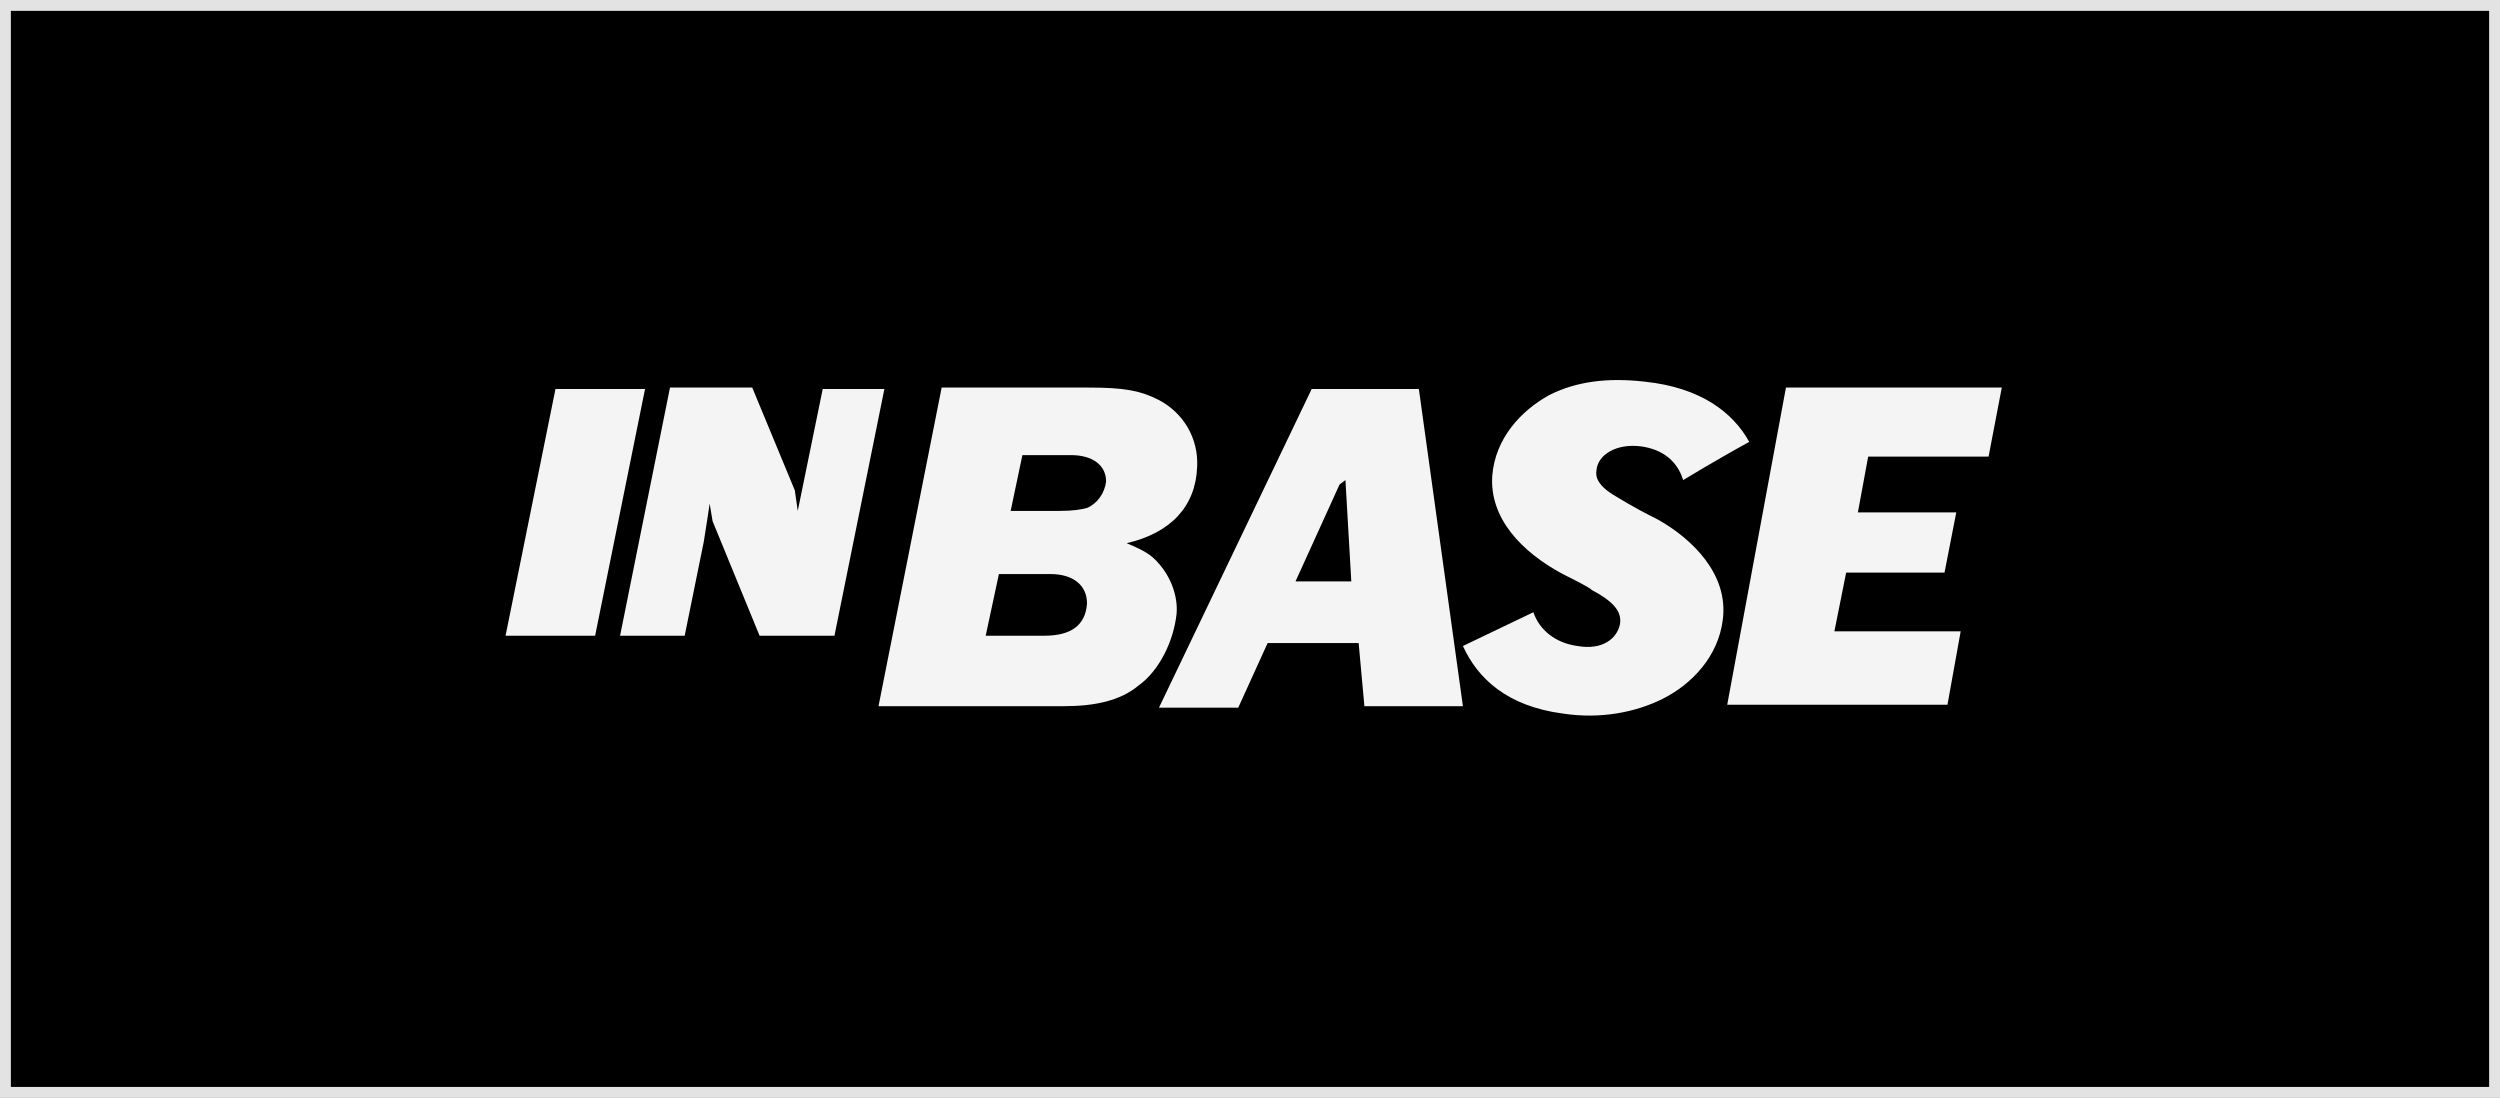
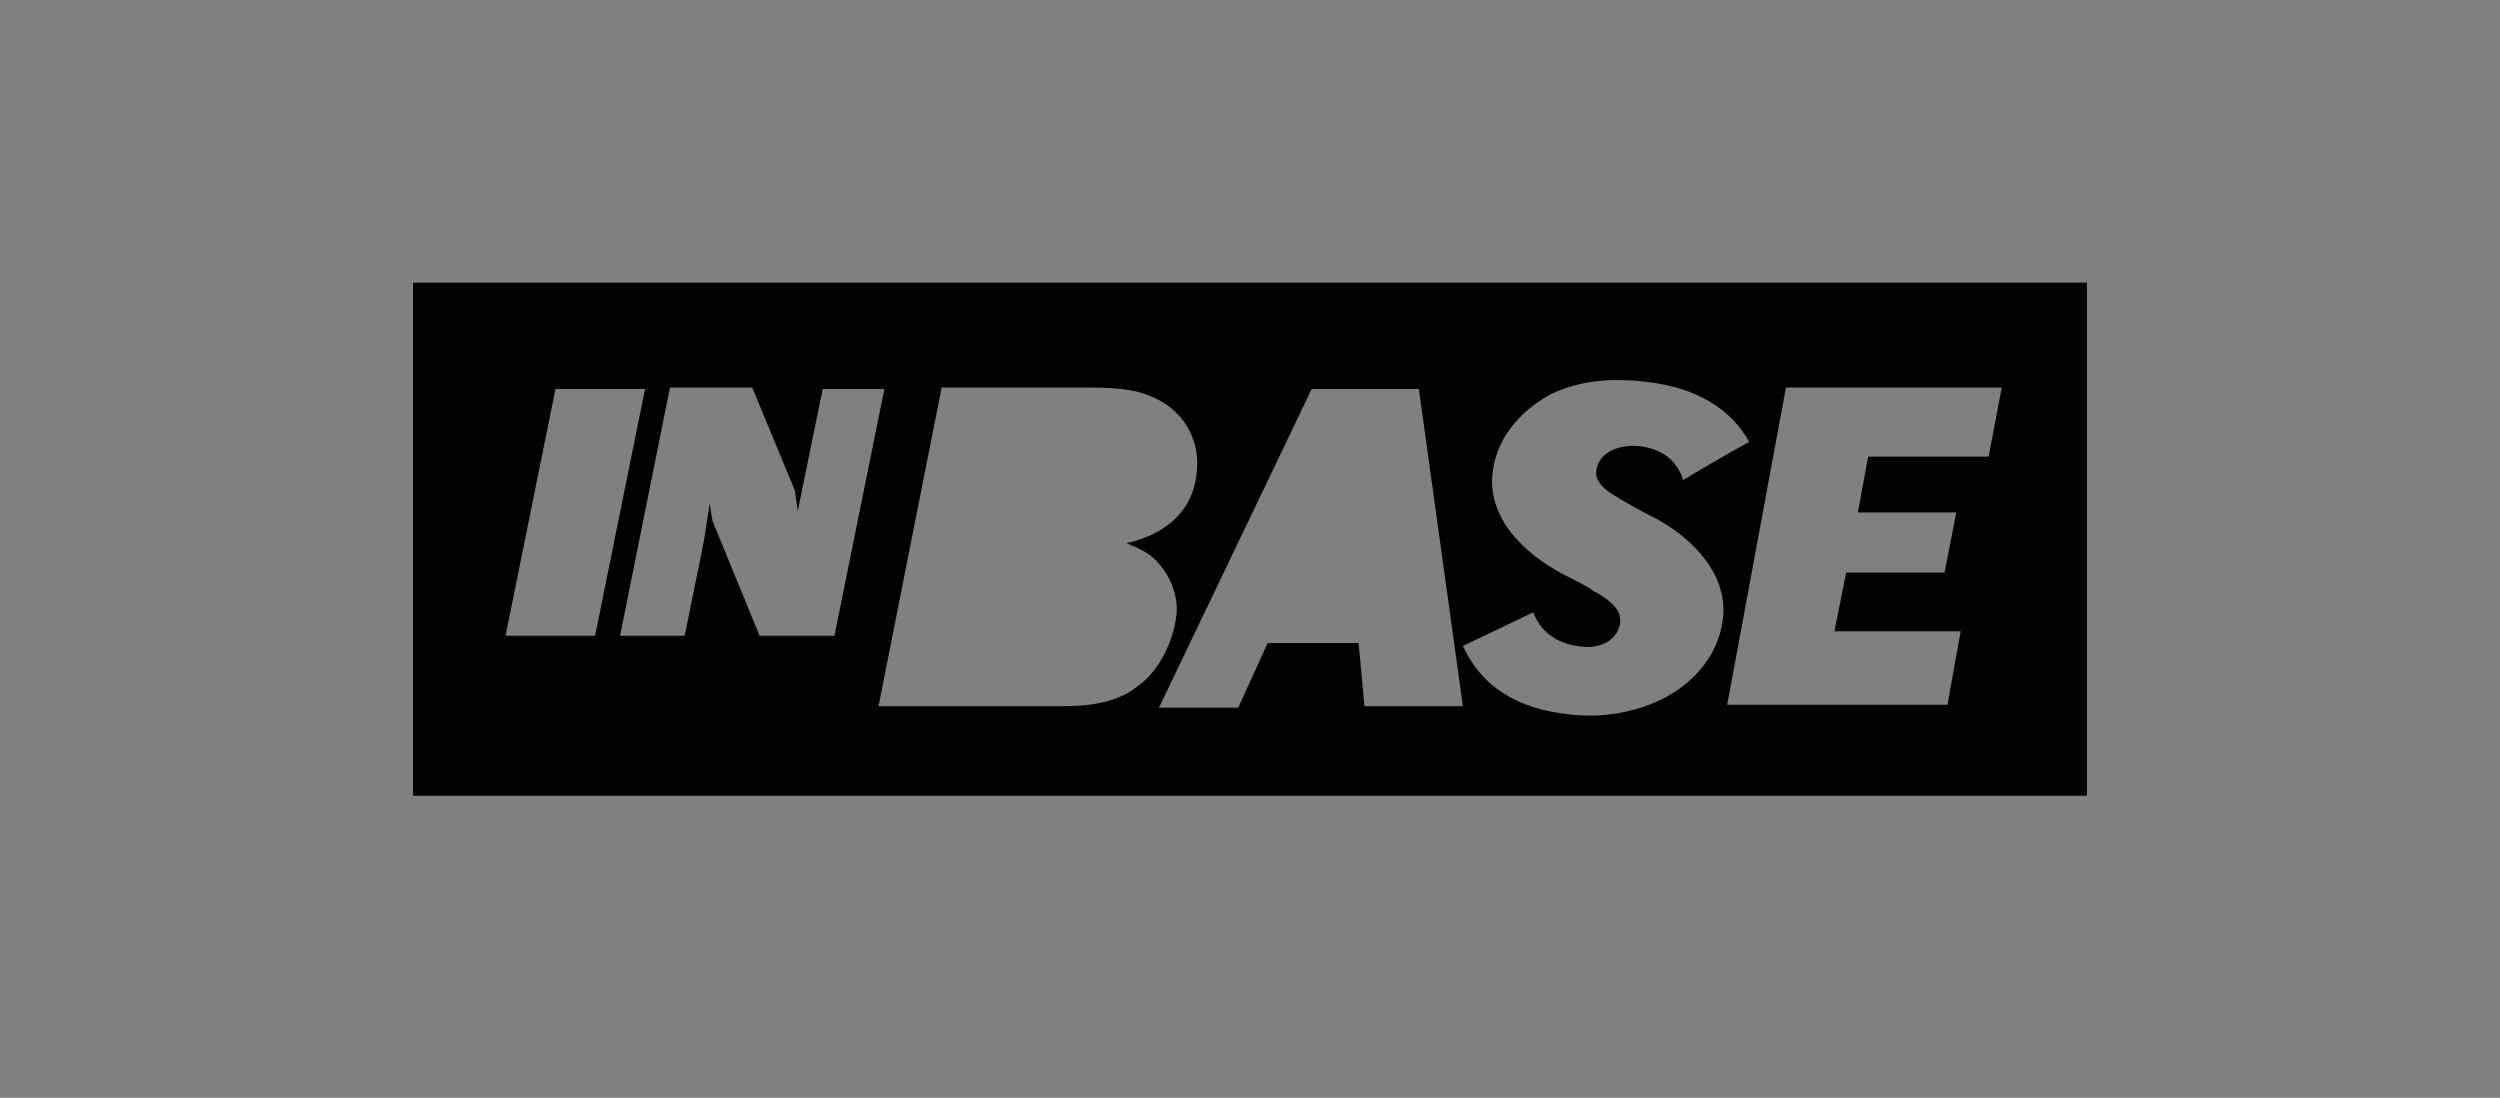
<svg xmlns="http://www.w3.org/2000/svg" width="230" height="101" viewBox="0 0 230 101" fill="none">
  <rect x="0" y="0" width="230" height="101" fill="#808080" stroke="none" />
-   <rect x="0.5" y="0.5" width="229" height="100" fill="black" stroke="#E3E3E3" />
  <g clip-path="url(#clip0)">
-     <rect x="44" y="32" width="146" height="34" fill="#F4F4F4" />
-     <path d="M98.519 41.87H94.061L92.98 47.004H97.438C98.789 47.004 99.464 46.868 100.005 46.733C100.95 46.328 101.626 45.383 101.761 44.302C101.761 42.816 100.545 41.87 98.519 41.87ZM96.627 52.812H91.899L90.684 58.486H96.087C98.519 58.486 99.87 57.54 100.005 55.514C100.005 53.893 98.789 52.812 96.627 52.812ZM123.24 44.572L119.187 53.488H124.32L123.78 44.167" fill="black" />
    <path d="M38 23.228V73.21H192.54V23.228H38ZM46.511 58.486L51.103 35.791H59.344L54.751 58.486H46.511ZM69.881 58.486L65.558 47.949L65.288 46.328C65.288 46.328 65.017 48.219 64.747 49.84L62.991 58.486H57.047L61.64 35.656H69.205L73.123 45.112L73.393 47.004L75.689 35.791H81.363L76.77 58.486H69.881ZM104.733 63.079C103.112 64.43 100.816 64.97 97.844 64.97H80.823L86.632 35.656H100.14C103.383 35.656 104.868 35.926 106.49 36.737C108.921 37.953 110.272 40.384 110.137 42.951C110.002 46.598 107.705 49.03 103.653 49.975C105.274 50.651 105.949 51.056 106.625 51.867C107.705 53.083 108.381 54.839 108.246 56.46C107.975 59.026 106.625 61.728 104.733 63.079ZM125.537 65.105L124.996 59.161H116.621L113.919 65.105H106.625L120.674 35.791H130.535L134.588 64.97H125.537V65.105ZM158.498 57C158.093 60.377 155.661 62.944 152.96 64.295C150.528 65.51 147.286 66.186 143.774 65.646C138.64 64.97 135.939 62.404 134.588 59.432L141.072 56.325C141.612 57.946 143.098 59.161 145.125 59.432C147.421 59.837 148.772 58.756 149.042 57.405C149.177 56.46 148.772 55.514 146.475 54.298C146.205 54.028 144.854 53.353 143.774 52.812C139.991 50.786 137.019 47.679 137.289 43.761C137.56 40.384 139.856 37.818 142.558 36.332C144.989 35.116 147.826 34.711 151.339 35.116C156.472 35.656 159.444 37.953 160.93 40.654C157.958 42.275 154.851 44.167 154.851 44.167C154.311 42.41 152.96 41.33 150.933 41.06C148.637 40.789 147.016 41.87 146.881 43.221C146.746 43.897 147.016 44.707 148.637 45.653C148.907 45.788 149.853 46.463 152.554 47.814C155.661 49.57 159.039 52.812 158.498 57ZM182.949 42.005H171.872L170.926 47.139H179.977L178.896 52.677H169.846L168.765 58.081H180.382L179.167 64.835H158.904L164.307 35.656H184.165L182.949 42.005Z" fill="black" />
  </g>
  <defs>
    <clipPath id="clip0">
      <rect x="38" y="26" width="154" height="62" fill="white" />
    </clipPath>
  </defs>
</svg>